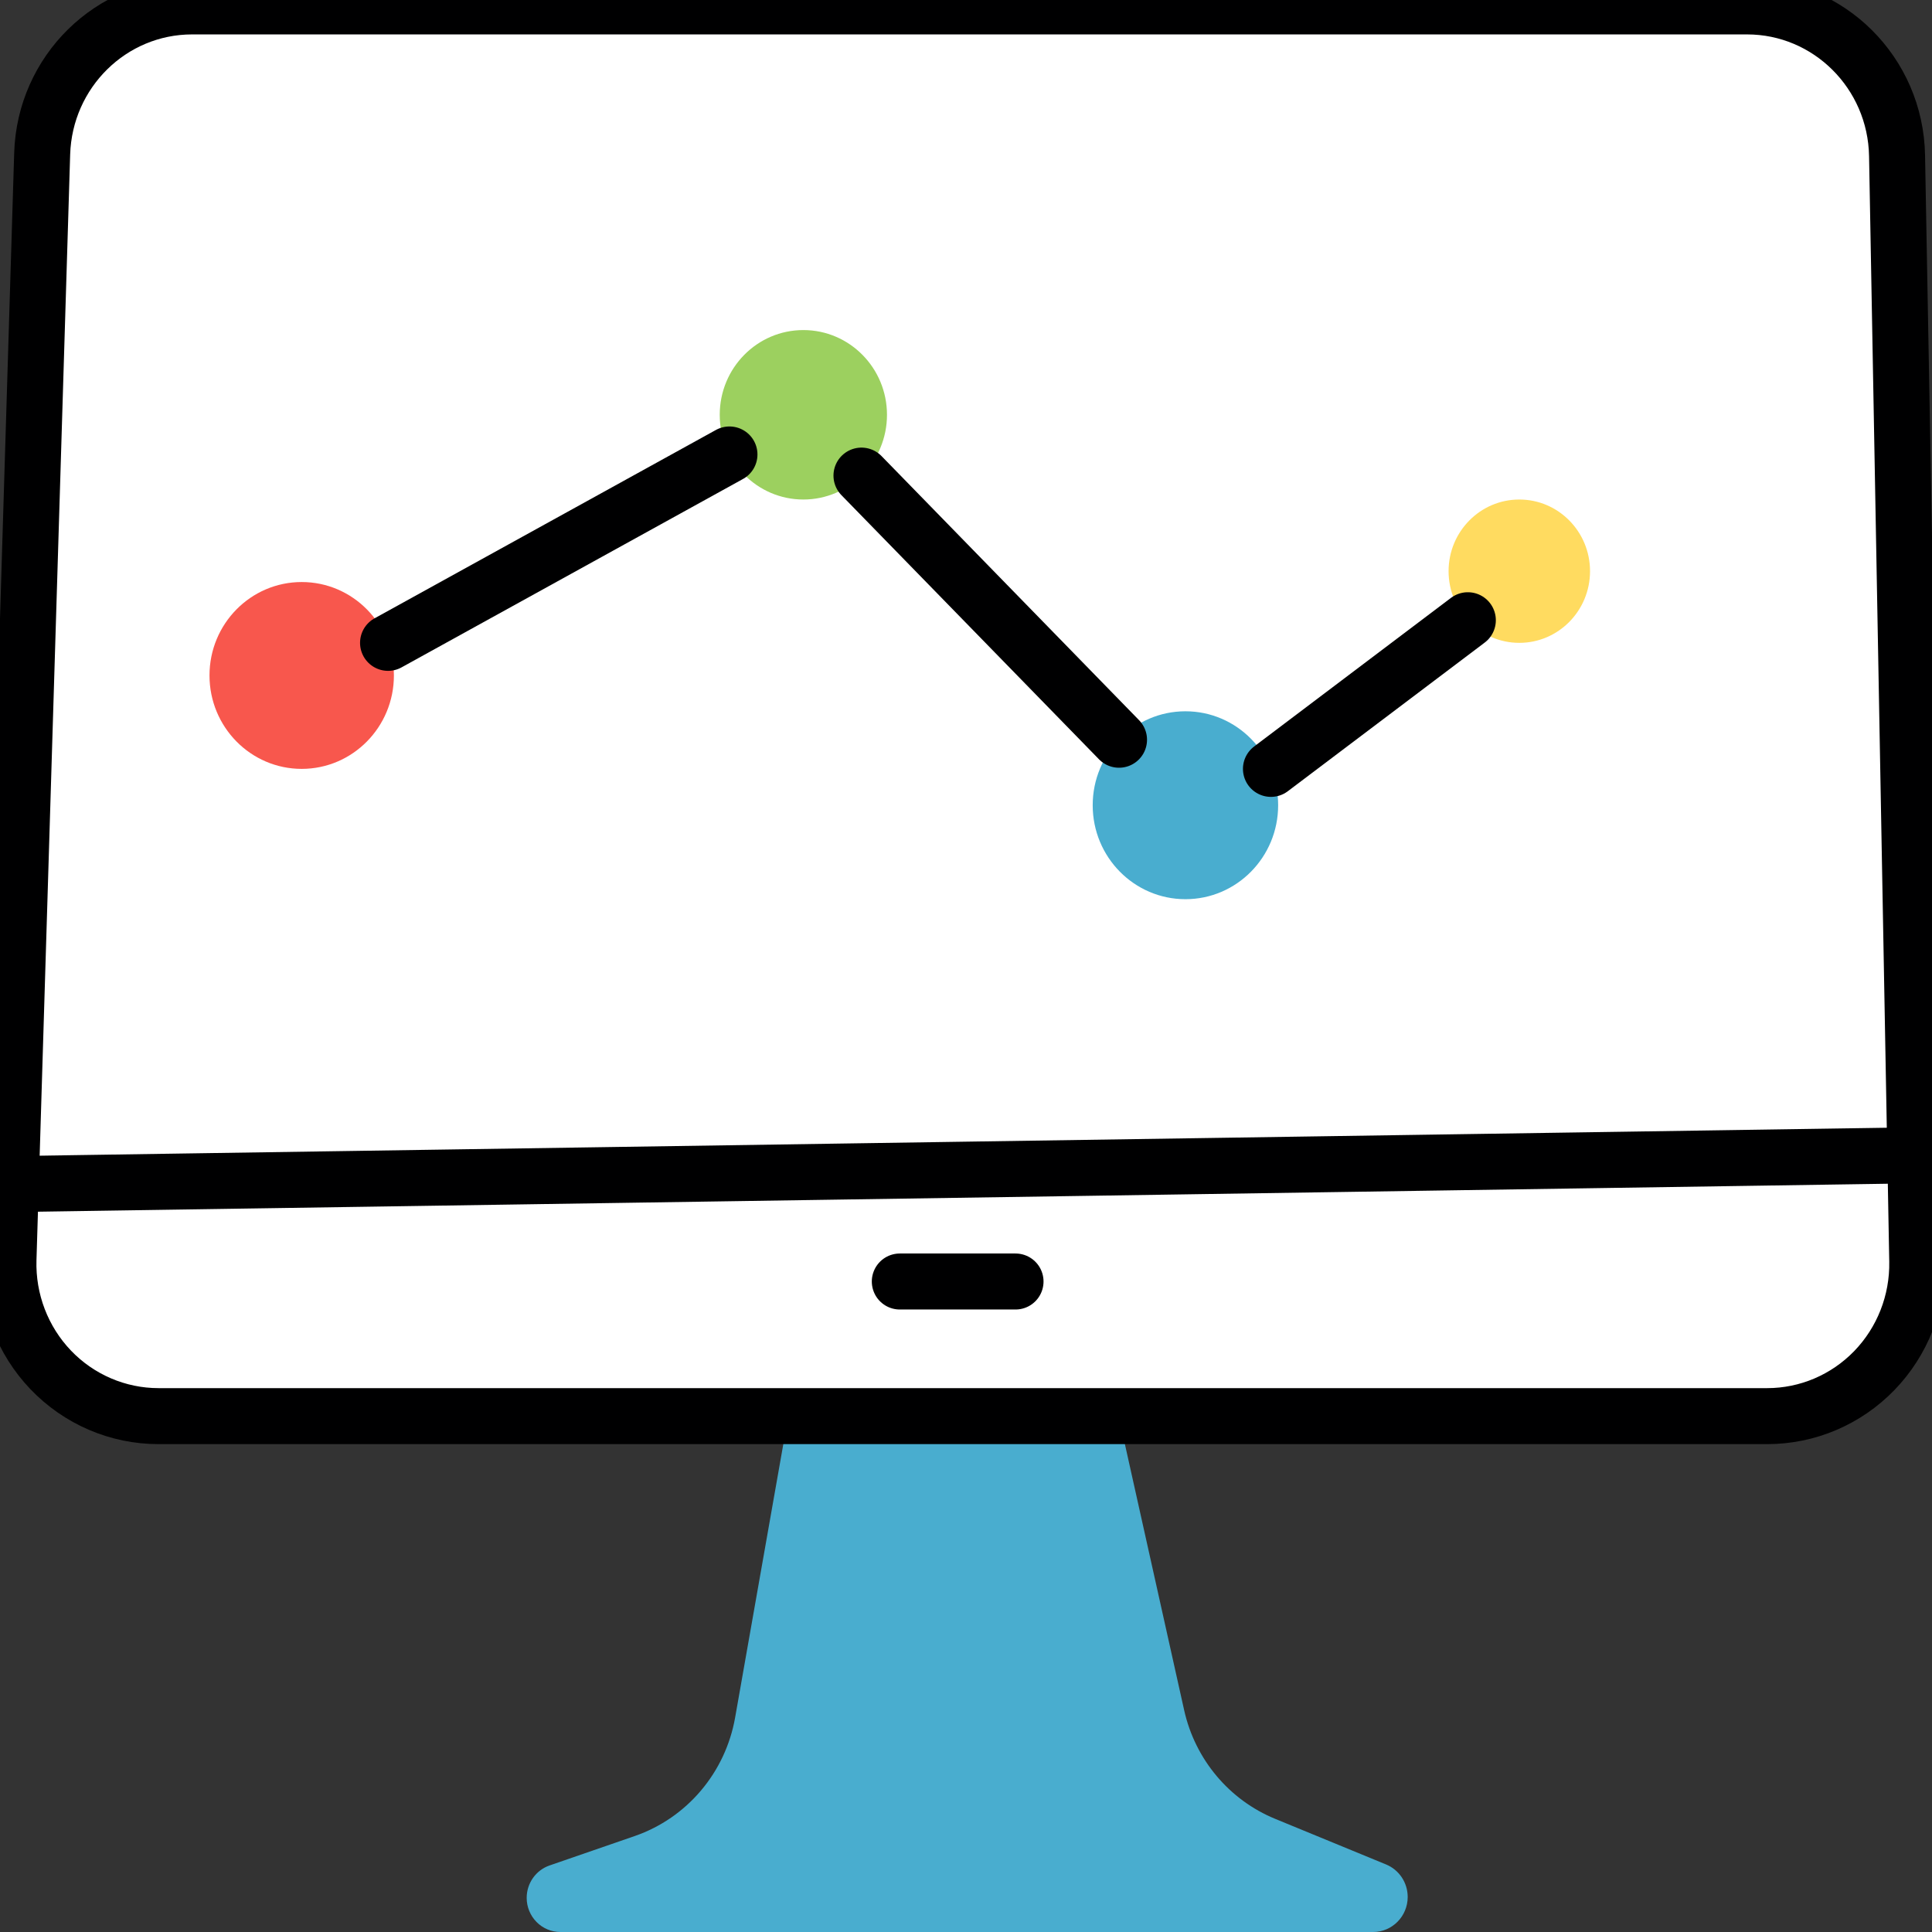
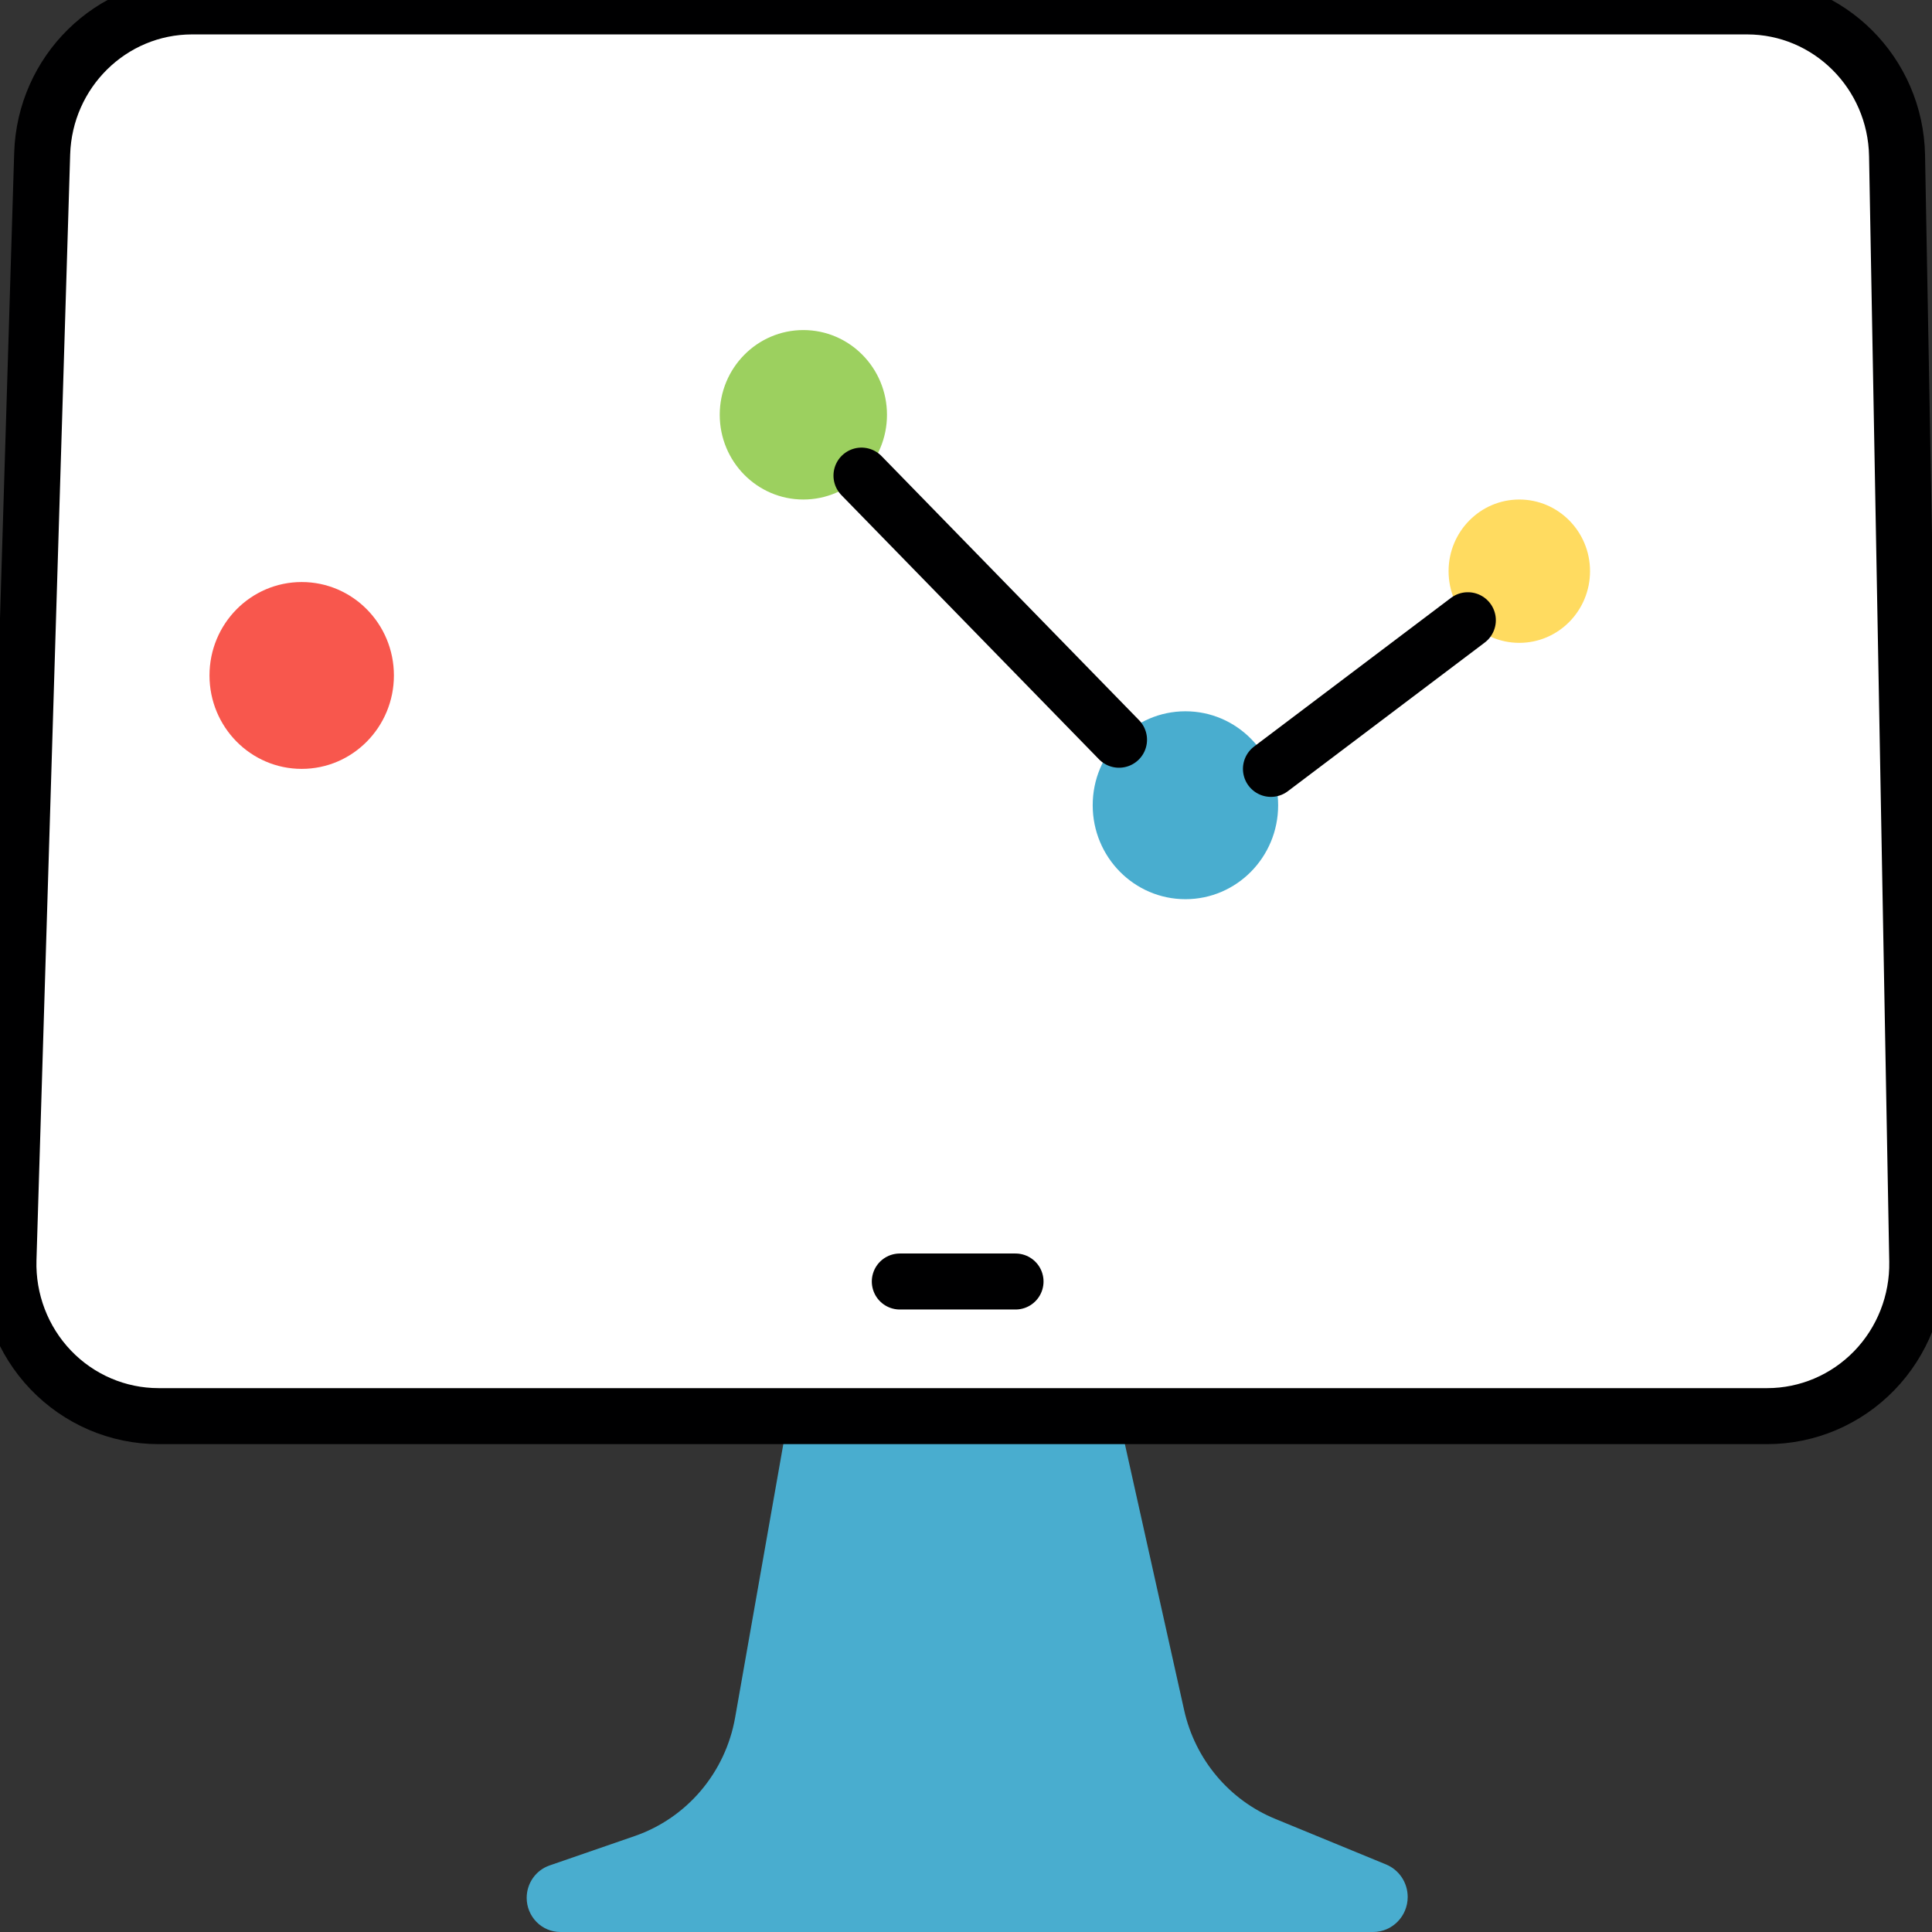
<svg xmlns="http://www.w3.org/2000/svg" width="69" height="69" viewBox="0 0 69 69" fill="none">
  <rect x="0" y="0" width="69" height="69" fill="#333333" stroke="none" />
  <g clip-path="url(#clip0_1295_1627)">
    <path fill-rule="evenodd" clip-rule="evenodd" d="M28.152 50.576L26.255 61.338C25.909 63.306 24.536 64.927 22.669 65.573L19.623 66.625C19.137 66.795 18.81 67.259 18.81 67.781C18.81 68.104 18.937 68.414 19.163 68.643C19.388 68.872 19.695 69 20.014 69H49.039C49.721 69 50.275 68.439 50.275 67.748C50.274 67.239 49.97 66.781 49.505 66.589L45.545 64.96C43.901 64.286 42.686 62.839 42.293 61.086L39.952 50.576H28.152Z" fill="#49ADCF" />
    <path fill-rule="evenodd" clip-rule="evenodd" d="M1.506 5.491L0.303 44.98C0.259 46.448 0.804 47.872 1.813 48.927C2.823 49.981 4.211 50.576 5.661 50.576H63.115C64.553 50.576 65.931 49.99 66.939 48.95C67.946 47.91 68.499 46.503 68.473 45.046L67.752 5.559C67.699 2.6 65.315 0.229 62.394 0.229H6.856C3.963 0.232 1.596 2.561 1.506 5.491Z" fill="white" />
    <path fill-rule="evenodd" clip-rule="evenodd" d="M1.506 5.491L0.303 44.98C0.259 46.448 0.804 47.872 1.813 48.927C2.823 49.981 4.211 50.576 5.661 50.576H63.115C64.553 50.576 65.931 49.99 66.939 48.95C67.946 47.91 68.499 46.503 68.473 45.046L67.752 5.559C67.699 2.6 65.315 0.229 62.394 0.229H6.856C3.963 0.232 1.596 2.561 1.506 5.491Z" stroke="#000001" stroke-width="2" stroke-linecap="round" stroke-linejoin="round" />
-     <path d="M0.3 42.291L68.408 41.261" stroke="#000001" stroke-width="2" stroke-linecap="round" stroke-linejoin="round" />
    <path d="M32.136 45.768H36.269" stroke="#000001" stroke-width="2" stroke-linecap="round" stroke-linejoin="round" />
    <path d="M10.775 27.46C12.593 27.46 14.068 25.966 14.068 24.123C14.068 22.28 12.593 20.787 10.775 20.787C8.956 20.787 7.482 22.28 7.482 24.123C7.482 25.966 8.956 27.46 10.775 27.46Z" fill="#F8574D" />
    <path d="M28.691 17.84C30.34 17.84 31.678 16.485 31.678 14.814C31.678 13.143 30.34 11.788 28.691 11.788C27.042 11.788 25.705 13.143 25.705 14.814C25.705 16.485 27.042 17.84 28.691 17.84Z" fill="#9CD05F" />
    <path d="M42.337 32.114C44.166 32.114 45.648 30.612 45.648 28.759C45.648 26.905 44.166 25.403 42.337 25.403C40.508 25.403 39.025 26.905 39.025 28.759C39.025 30.612 40.508 32.114 42.337 32.114Z" fill="#49ADCF" />
    <path d="M54.261 22.959C55.656 22.959 56.787 21.813 56.787 20.399C56.787 18.986 55.656 17.84 54.261 17.84C52.866 17.84 51.735 18.986 51.735 20.399C51.735 21.813 52.866 22.959 54.261 22.959Z" fill="#FFDB60" />
-     <path d="M13.859 22.959L26.052 16.231" stroke="#000001" stroke-width="2" stroke-linecap="round" stroke-linejoin="round" />
    <path d="M30.767 16.986L39.965 26.419" stroke="#000001" stroke-width="2" stroke-linecap="round" stroke-linejoin="round" />
    <path d="M45.391 27.46L52.423 22.151" stroke="#000001" stroke-width="2" stroke-linecap="round" stroke-linejoin="round" />
  </g>
  <defs>
    <clipPath id="clip0_1295_1627">
      <rect width="69" height="69" fill="white" />
    </clipPath>
  </defs>
</svg>